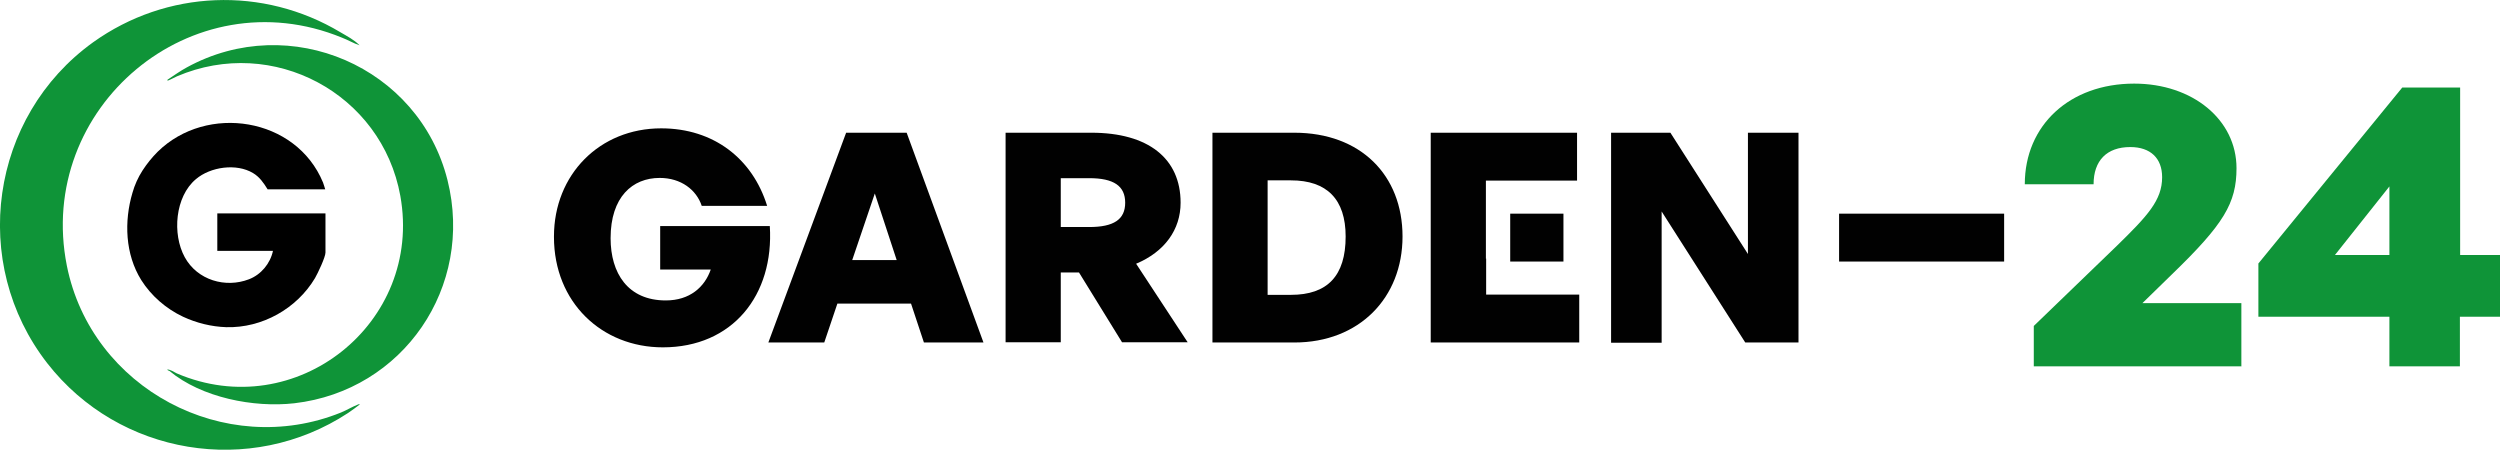
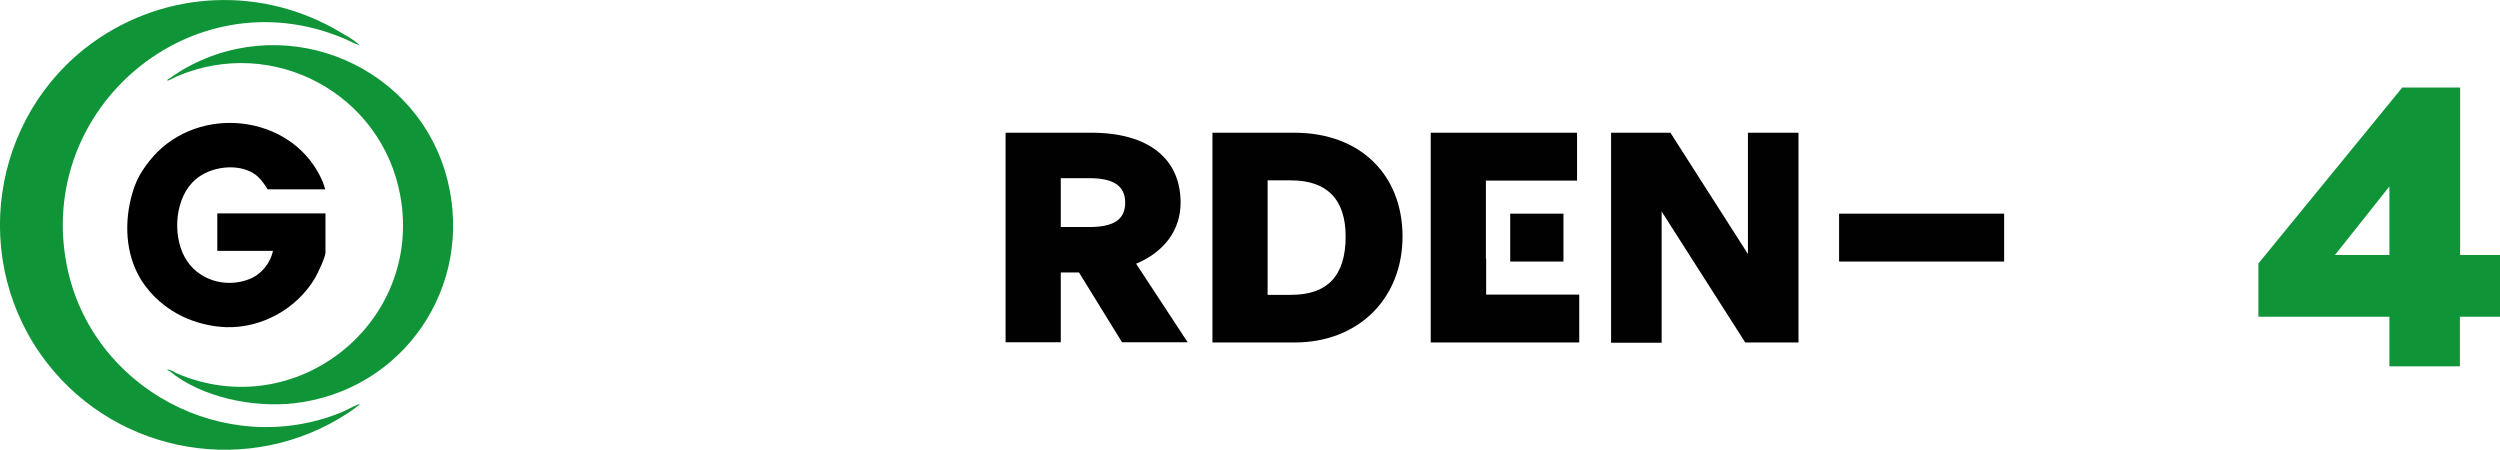
<svg xmlns="http://www.w3.org/2000/svg" id="Warstwa_2" data-name="Warstwa 2" viewBox="0 0 102.85 18.5">
  <defs>
    <style> .cls-1 { fill: #010101; } .cls-2 { fill: #0f9438; } </style>
  </defs>
  <g id="Awers">
    <g>
      <g>
        <path class="cls-2" d="M14.78,1.86c-.24-.08-.47-.22-.71-.31C7.89-.99,1.46,4.43,2.75,10.93c1.01,5.06,6.51,7.97,11.28,6.04.24-.1.47-.24.7-.33.02,0,.06-.03.07,0-.16.12-.31.24-.48.35-4.02,2.64-9.42,1.74-12.37-2.04C-1.27,10.82-.41,4.79,3.83,1.74,6.85-.42,10.82-.58,14.01,1.33c.27.16.55.3.78.53Z" />
        <path d="M11.01,7.79c-.16-.26-.33-.51-.6-.67-.68-.41-1.75-.26-2.35.25-.86.72-.98,2.26-.46,3.21s1.68,1.28,2.64.91c.5-.19.88-.65.99-1.17h-2.29v-1.54h4.45v1.61c0,.19-.32.86-.43,1.05-.75,1.26-2.18,2.06-3.65,2.02-.61-.02-1.22-.17-1.78-.43-.7-.33-1.31-.86-1.72-1.51-.66-1.06-.71-2.41-.36-3.59.09-.32.23-.63.41-.91.18-.28.39-.54.63-.78,2.02-1.98,5.69-1.42,6.8,1.27.01.04.09.26.09.28" />
        <path class="cls-2" d="M6.97,15.26s-.08-.02-.09-.06c.13,0,.27.1.39.16,4.9,2.1,10.14-2.07,9.2-7.3-.76-4.21-5.24-6.61-9.19-4.92-.07.03-.35.18-.39.18v-.04c.26-.17.52-.36.8-.51,4.24-2.32,9.55-.02,10.72,4.64,1.1,4.39-1.82,8.66-6.3,9.18-1.67.19-3.82-.23-5.14-1.33Z" />
      </g>
      <g>
        <g>
-           <path class="cls-2" d="M92.2,15.07h-8.53v-1.66l3.41-3.29c1.27-1.24,1.87-1.88,1.87-2.83,0-.78-.48-1.24-1.31-1.24-.97,0-1.51.56-1.51,1.53h-2.83c0-2.43,1.85-4.14,4.5-4.14,2.41,0,4.21,1.49,4.21,3.48,0,1.44-.53,2.31-2.65,4.36l-1.22,1.19h4.07v2.61Z" />
          <path class="cls-2" d="M101.2,13.03v2.04h-2.9v-2.04h-5.39v-2.19l5.92-7.24h2.38v6.89h1.65v2.54h-1.65ZM98.3,10.49v-2.82l-2.24,2.82h2.24Z" />
        </g>
        <g>
-           <path class="cls-1" d="M22.79,9.73c0-2.55,1.88-4.45,4.41-4.45,2.16,0,3.76,1.25,4.36,3.19h-2.69c-.22-.66-.85-1.15-1.73-1.15-1.12,0-2.02.78-2.02,2.48,0,1.44.71,2.56,2.27,2.56.99,0,1.6-.55,1.85-1.27h-2.08v-1.79h4.51c.18,2.85-1.54,4.99-4.4,4.99-2.51,0-4.48-1.85-4.48-4.54Z" />
-           <path class="cls-1" d="M37.48,12.49h-3.03l-.54,1.6h-2.3l3.2-8.63h2.49l3.16,8.63h-2.45l-.53-1.6ZM35.06,10.7h1.83l-.9-2.74-.93,2.74Z" />
          <path class="cls-1" d="M41.37,14.09V5.46h3.53c2.33,0,3.67,1.05,3.67,2.88,0,1.11-.66,2.02-1.83,2.51l2.12,3.23h-2.7l-1.77-2.87h-.75v2.87h-2.27ZM43.64,9.34h1.17c1.01,0,1.48-.31,1.48-1s-.47-1.01-1.48-1.01h-1.17v2.01Z" />
          <path class="cls-1" d="M49.88,14.09V5.46h3.37c2.73,0,4.45,1.75,4.45,4.27s-1.78,4.36-4.45,4.36h-3.37ZM52.15,12.13h.96c1.5,0,2.25-.78,2.25-2.4,0-1.53-.77-2.31-2.25-2.31h-.96v4.71Z" />
          <path class="cls-1" d="M61.14,10.64v1.48h3.83v1.97h-6.11V5.46h6.02v1.97h-3.75v3.21Z" />
          <path class="cls-1" d="M68.36,8.71v5.39h-2.08V5.46h2.44l3.19,4.99v-4.99h2.08v8.63h-2.19l-3.44-5.39Z" />
        </g>
        <rect class="cls-1" x="62.13" y="8.79" width="2.19" height="1.97" />
        <rect class="cls-1" x="75.66" y="8.79" width="6.79" height="1.97" />
      </g>
    </g>
  </g>
</svg>